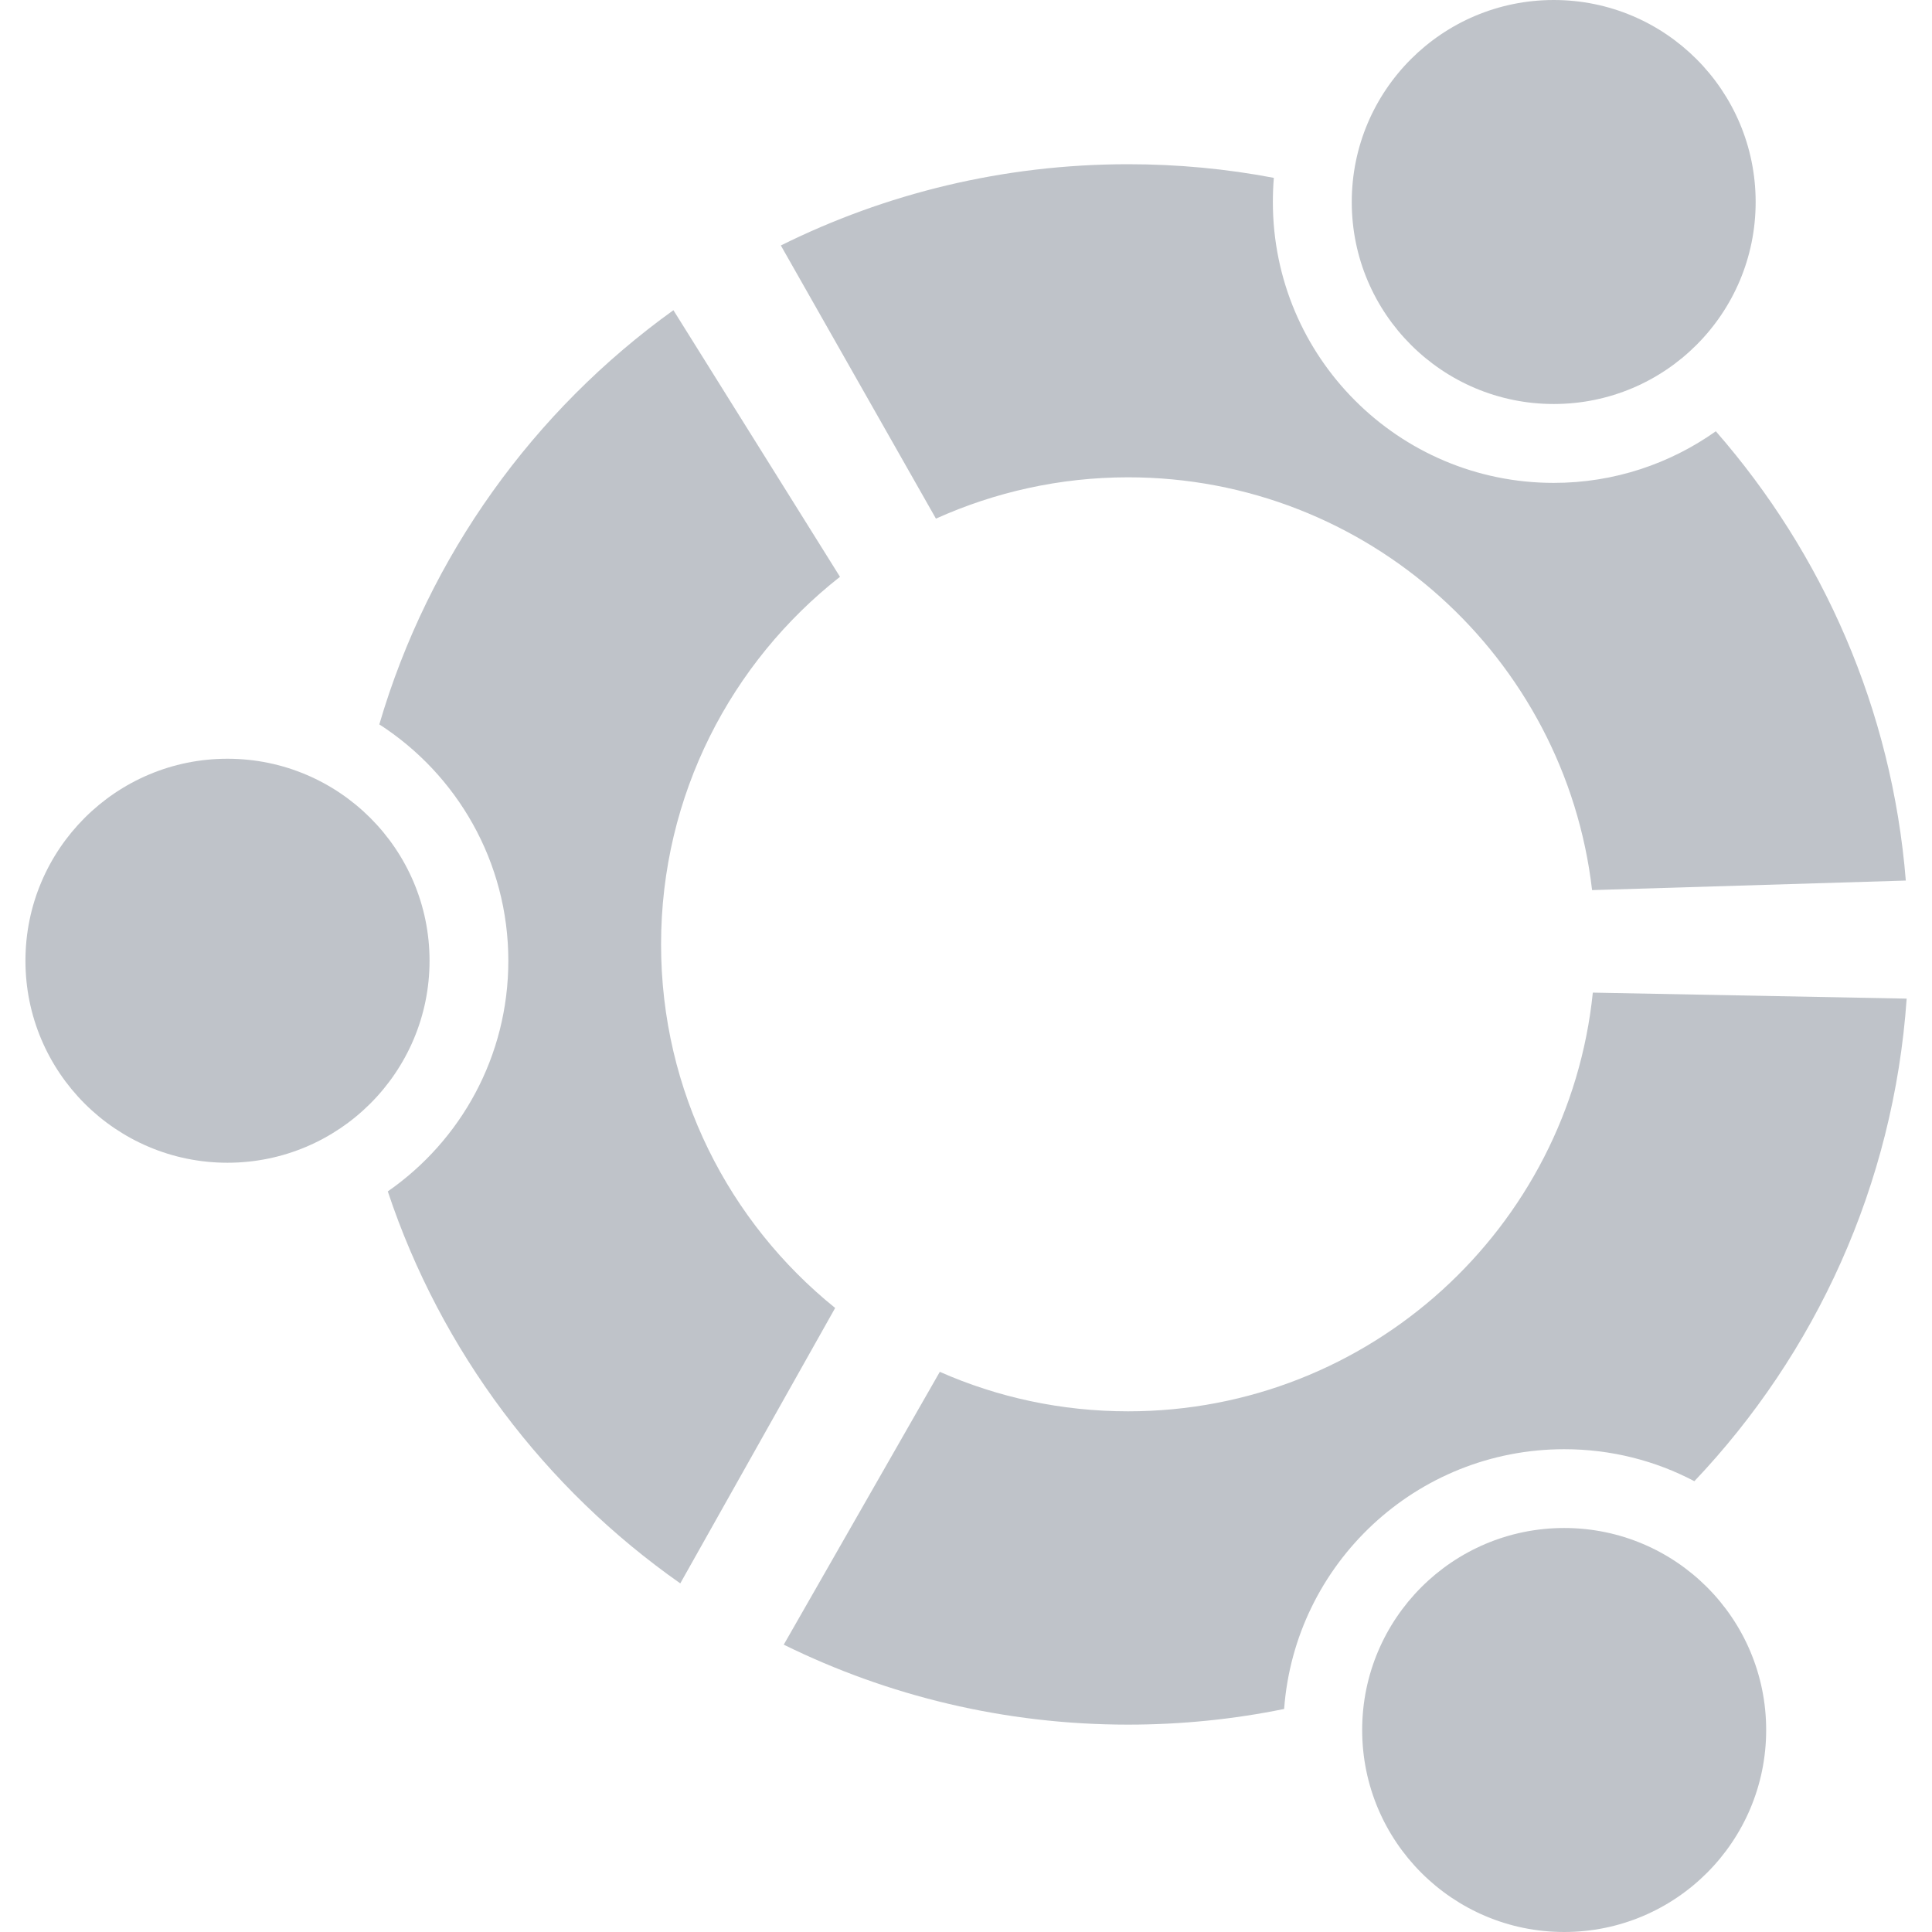
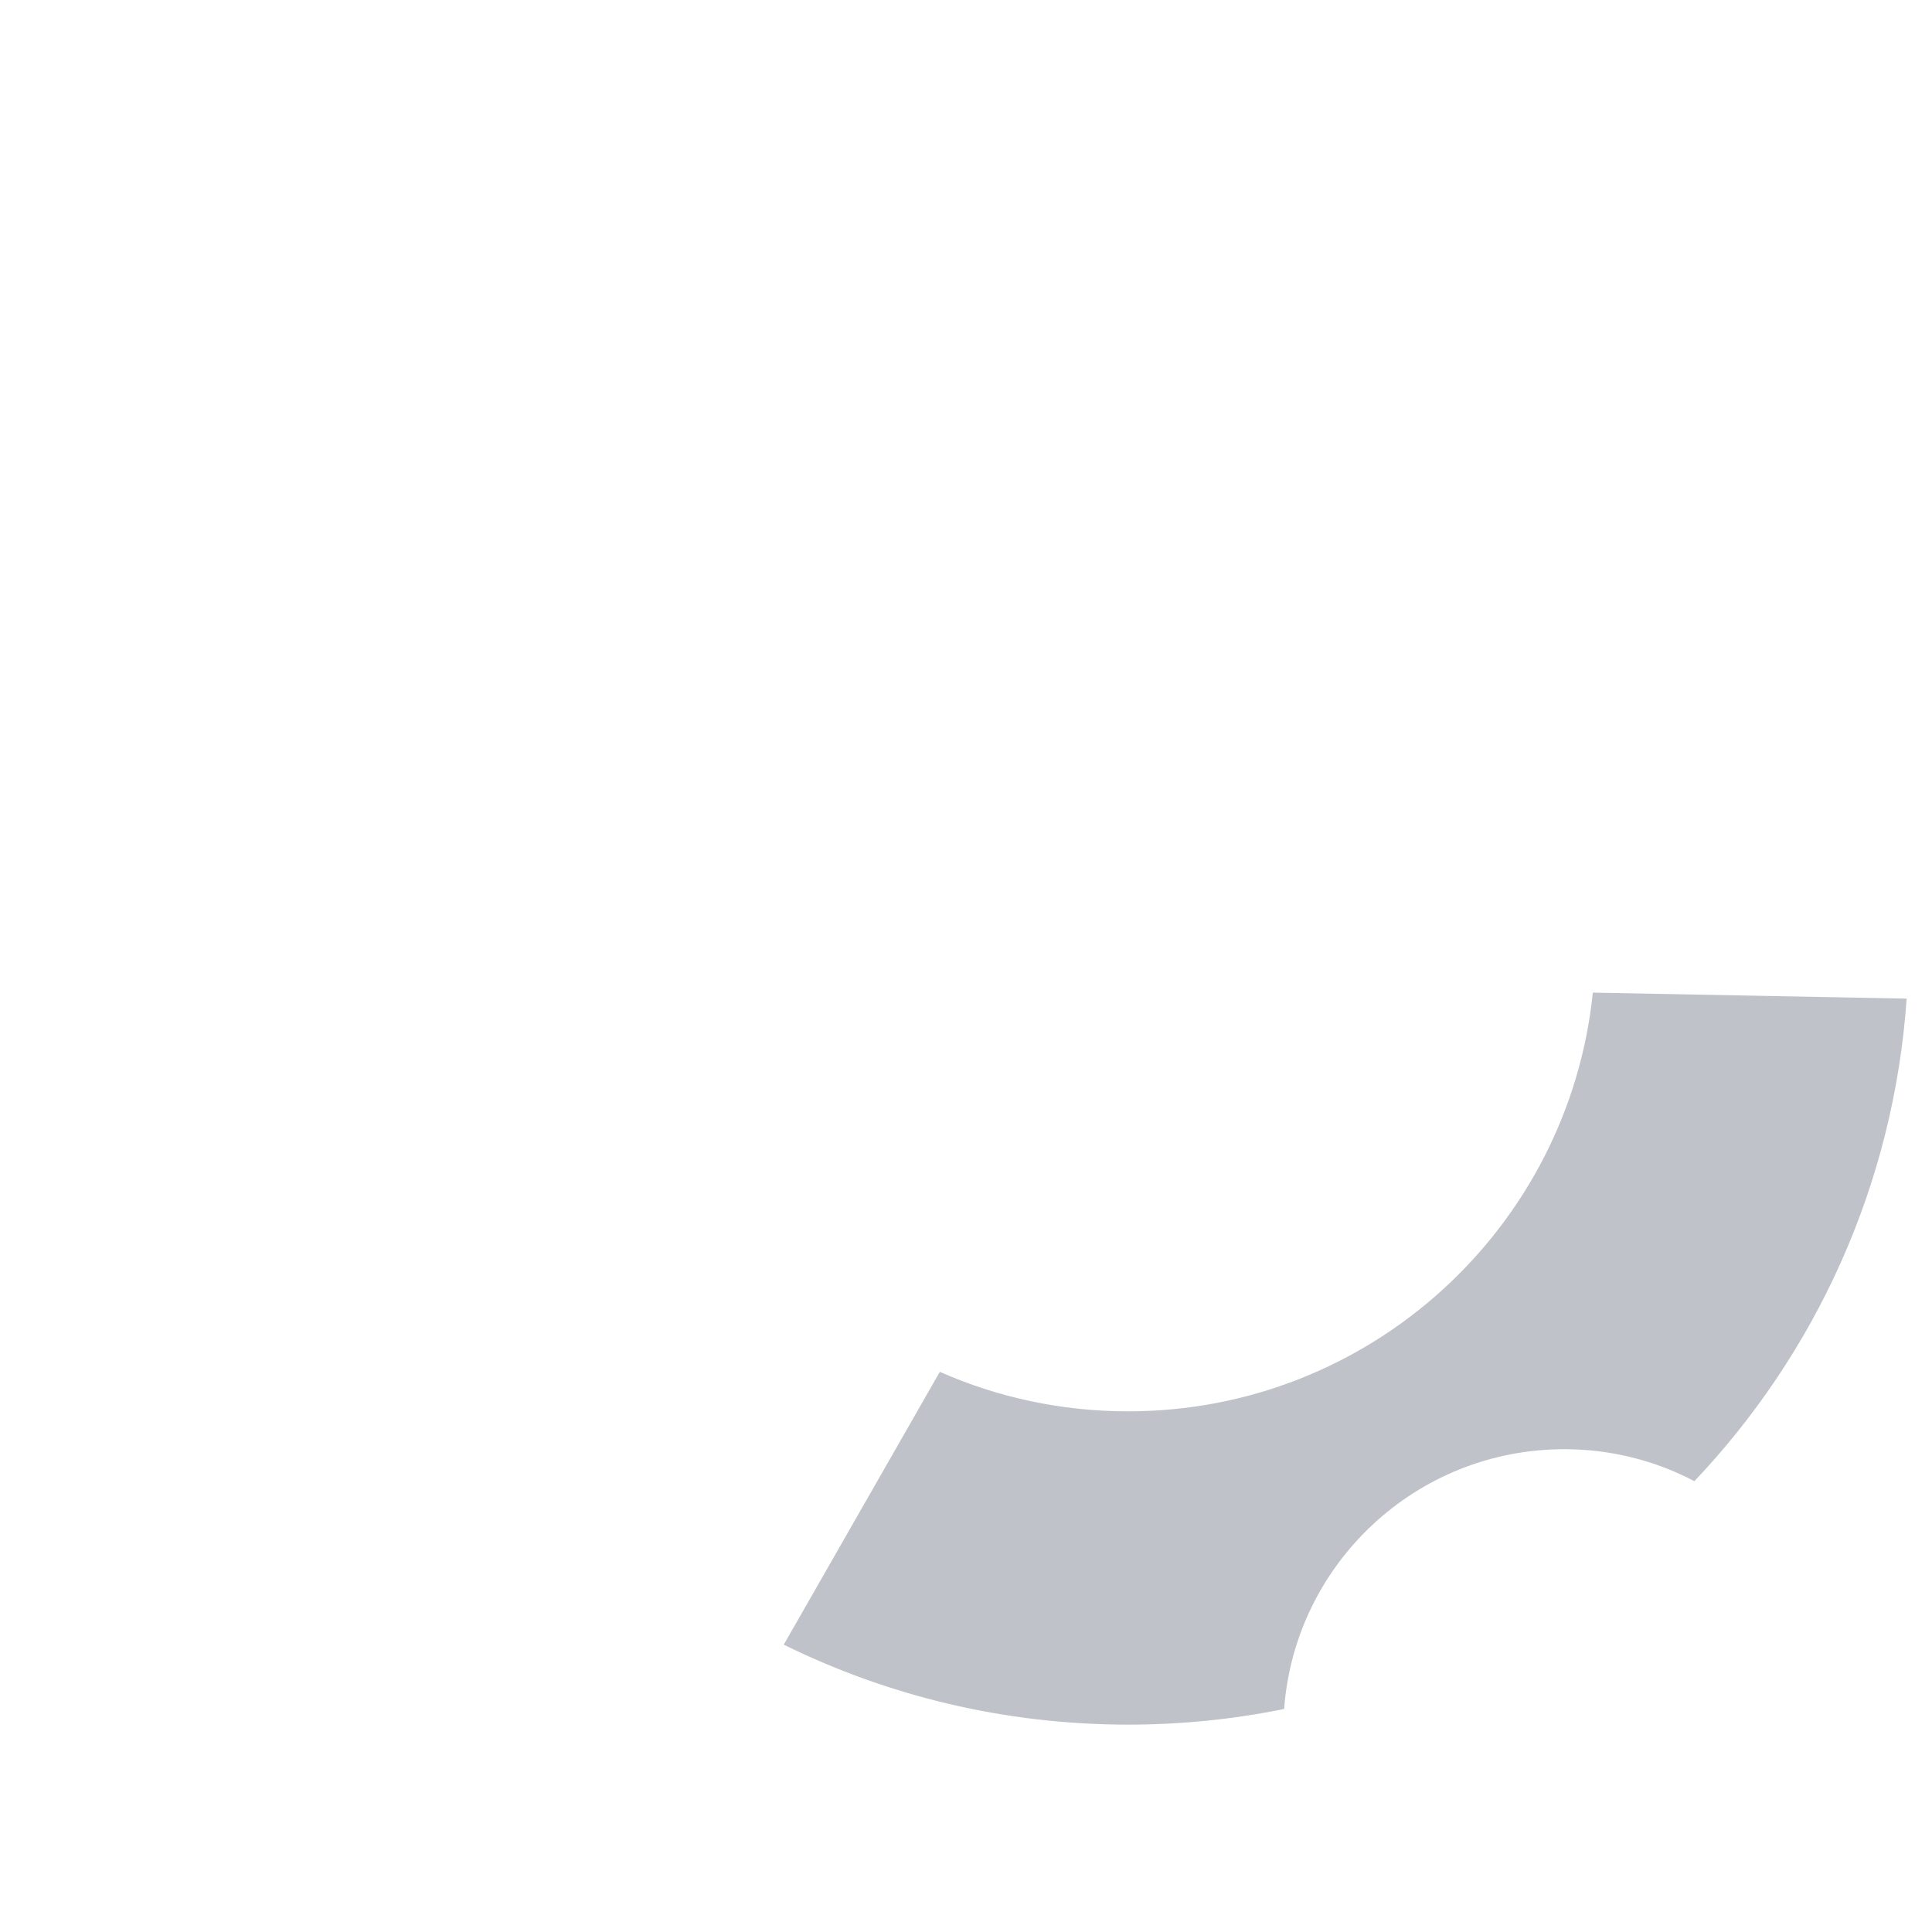
<svg xmlns="http://www.w3.org/2000/svg" width="18" height="18" viewBox="0 0 18 18" fill="none">
  <g opacity="0.5">
-     <path d="M6.159 8.799C6.159 7.408 6.812 6.17 7.826 5.374L6.274 2.89C4.974 3.824 3.995 5.176 3.534 6.749C4.256 7.214 4.736 8.027 4.736 8.951C4.736 9.842 4.293 10.627 3.613 11.1C4.109 12.591 5.076 13.867 6.338 14.752L7.781 12.186C6.792 11.389 6.159 10.168 6.159 8.799Z" fill="#7F8893" />
-     <path d="M4.002 8.951C4.002 9.99 3.158 10.833 2.119 10.833C1.08 10.833 0.237 9.99 0.237 8.951C0.237 7.912 1.08 7.069 2.119 7.069C3.158 7.069 4.002 7.912 4.002 8.951Z" fill="#7F8893" />
    <path d="M14.574 13.502C15.011 13.502 15.424 13.609 15.786 13.8C16.914 12.611 17.643 11.042 17.764 9.304L14.84 9.248C14.615 11.44 12.762 13.149 10.51 13.149C9.887 13.149 9.292 13.018 8.756 12.781L7.302 15.323C8.271 15.8 9.359 16.068 10.51 16.068C11.007 16.068 11.495 16.018 11.964 15.922C12.064 14.569 13.194 13.502 14.574 13.502Z" fill="#7F8893" />
-     <path d="M16.455 16.118C16.455 17.157 15.613 18 14.573 18C13.534 18 12.691 17.157 12.691 16.118C12.691 15.079 13.534 14.236 14.573 14.236C15.613 14.236 16.455 15.079 16.455 16.118Z" fill="#7F8893" />
-     <path d="M15.986 4.018C15.56 4.32 15.039 4.499 14.476 4.499C13.03 4.499 11.859 3.327 11.859 1.882C11.859 1.806 11.862 1.731 11.868 1.657C11.428 1.573 10.974 1.53 10.51 1.53C9.348 1.53 8.249 1.803 7.275 2.287L8.72 4.832C9.266 4.586 9.872 4.447 10.51 4.447C12.742 4.447 14.582 6.128 14.833 8.293L17.756 8.204C17.627 6.607 16.981 5.157 15.986 4.018Z" fill="#7F8893" />
-     <path d="M16.357 1.882C16.357 2.922 15.516 3.764 14.476 3.764C13.437 3.764 12.594 2.922 12.594 1.882C12.594 0.843 13.436 0 14.476 0C15.516 0 16.357 0.843 16.357 1.882Z" fill="#7F8893" />
  </g>
</svg>